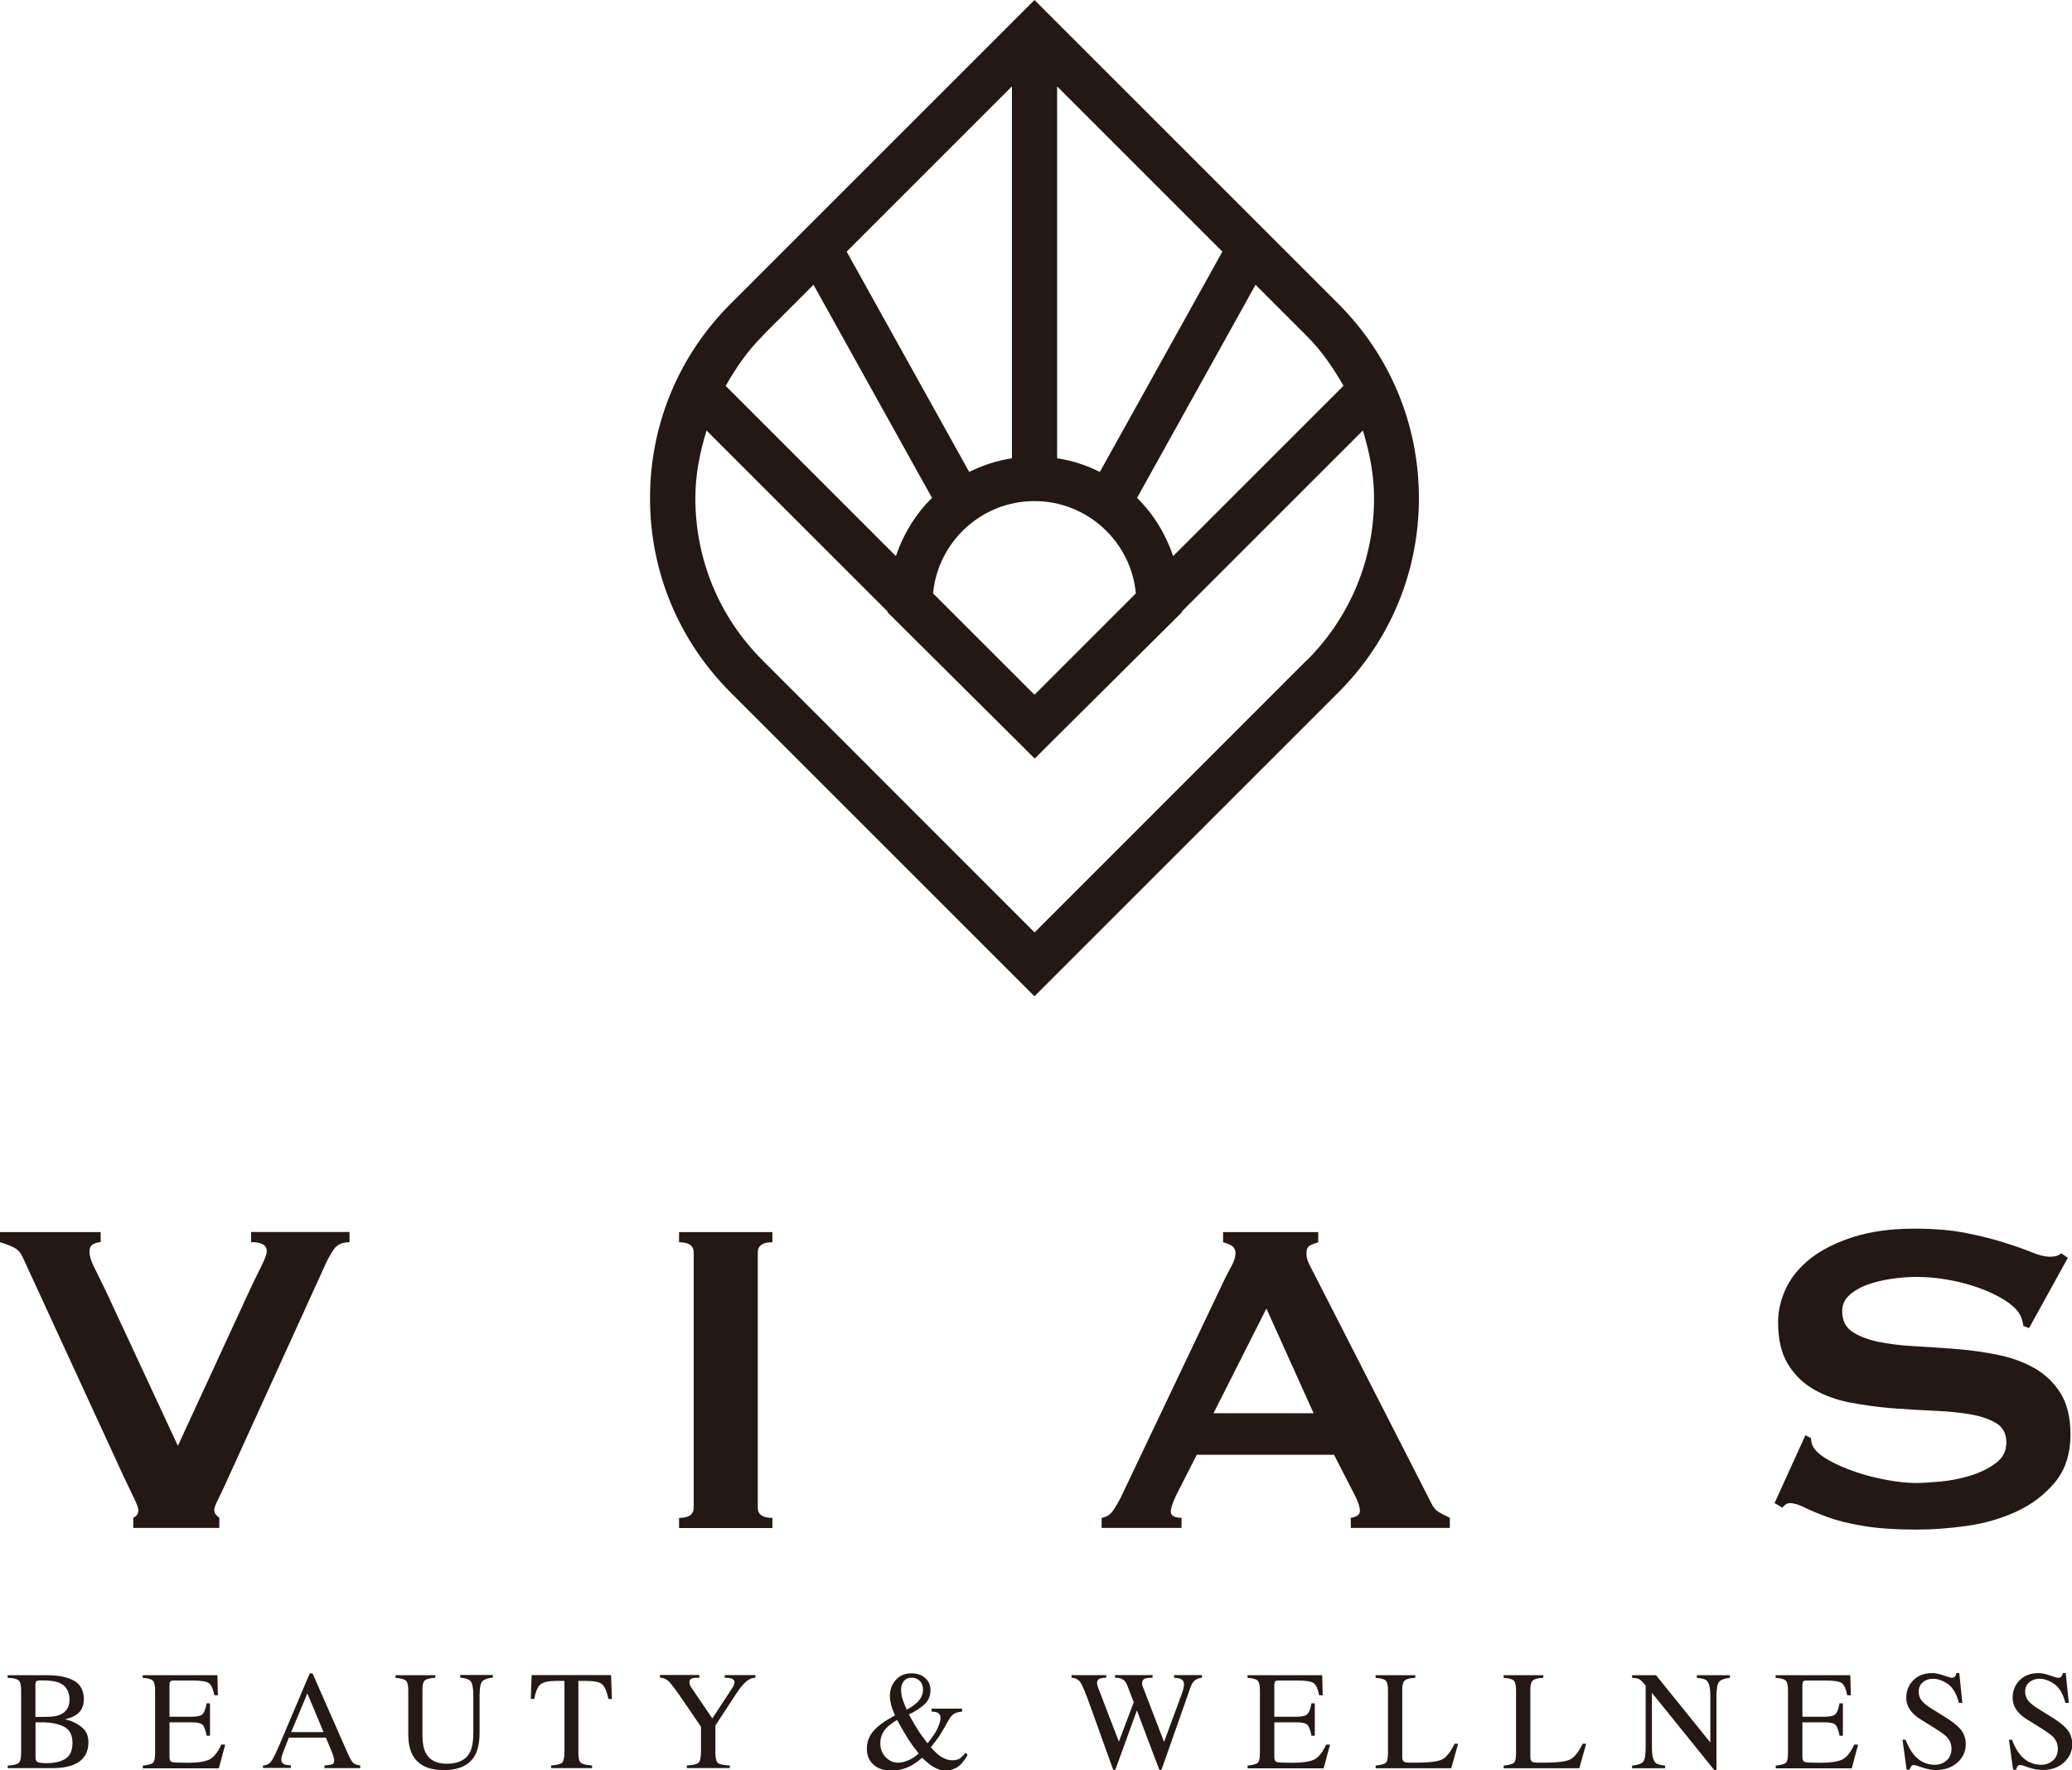
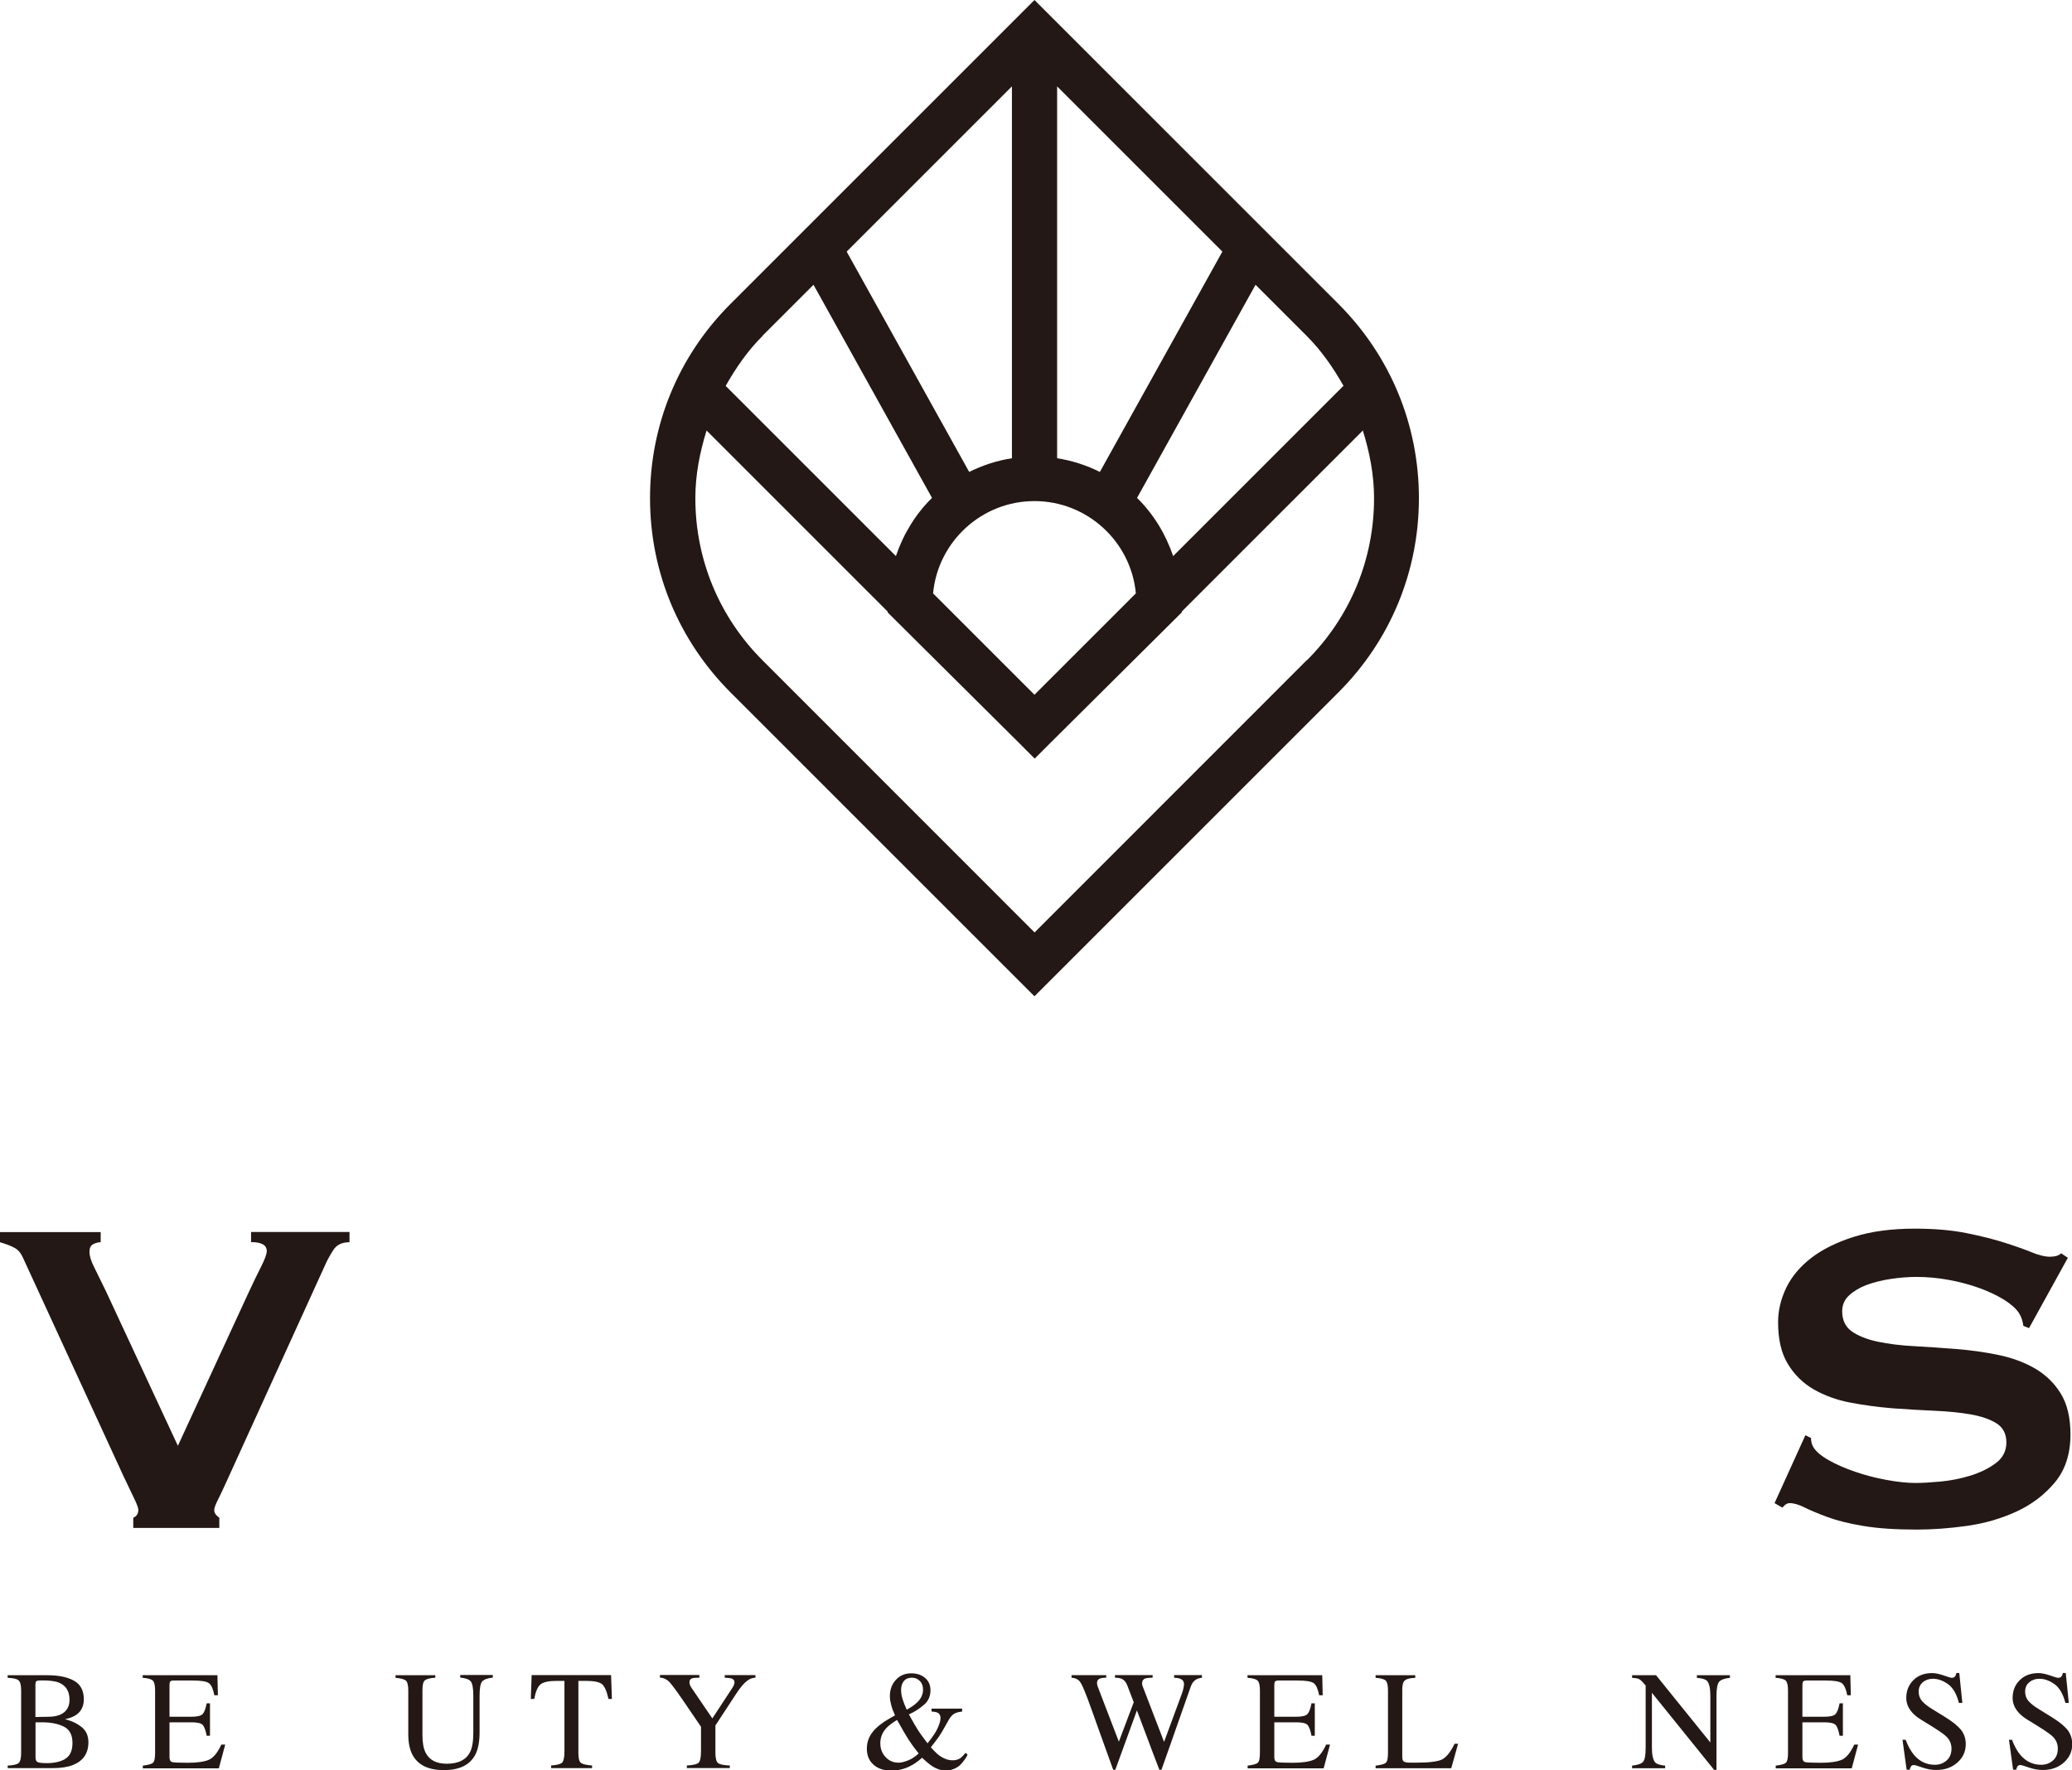
<svg xmlns="http://www.w3.org/2000/svg" id="_レイヤー_2" viewBox="0 0 175.54 150">
  <defs>
    <style>.cls-1{fill:#231815;}</style>
  </defs>
  <g id="parts">
    <path class="cls-1" d="M29.6,105.26c-.64,0-1.1.23-1.38.69-.29.46-.49.83-.62,1.12l-8.44,18.54c-.29.64-.53,1.14-.72,1.52-.19.38-.29.65-.29.81s.04.28.12.38c.08.1.18.19.31.29v.86h-7.29v-.86c.29-.13.43-.35.43-.67,0-.16-.12-.49-.36-.98-.24-.49-.53-1.1-.88-1.84L1.91,106.5c-.16-.35-.38-.6-.67-.76-.29-.16-.7-.32-1.24-.48v-.86h8.53v.86c-.22,0-.44.06-.64.17-.21.11-.31.33-.31.64,0,.35.13.79.41,1.33.27.54.59,1.21.98,2l6.1,13.11,5.96-12.92c.38-.83.74-1.56,1.07-2.22.33-.65.5-1.1.5-1.36,0-.51-.44-.76-1.33-.76v-.86h8.34v.86Z" />
-     <path class="cls-1" d="M57.53,128.62c.83,0,1.24-.29,1.24-.86v-21.64c0-.57-.41-.86-1.24-.86v-.86h7.91v.86c-.83,0-1.24.29-1.24.86v21.64c0,.57.41.86,1.24.86v.86h-7.91v-.86Z" />
-     <path class="cls-1" d="M93.32,128.62c.41-.07.74-.27.98-.62.24-.35.47-.75.69-1.19l8.82-18.54c.22-.41.42-.79.6-1.14.17-.35.26-.65.26-.91,0-.32-.11-.54-.33-.67-.22-.13-.46-.22-.72-.29v-.86h8.06v.86c-.22.07-.45.15-.67.26-.22.11-.33.34-.33.69,0,.26.05.51.17.76.11.25.28.59.5,1l9.91,19.4c.16.35.37.6.64.76s.58.32.93.48v.86h-8.39v-.86c.13,0,.29-.05.48-.14.19-.09.29-.24.29-.43,0-.32-.13-.73-.38-1.24l-1.81-3.53h-11.63l-1.72,3.38c-.32.67-.48,1.14-.48,1.43,0,.35.3.53.91.53v.86h-6.77v-.86ZM111.29,119.75l-4-8.87-4.48,8.87h8.48Z" />
    <path class="cls-1" d="M152.95,121.61l.48.24c0,.28.06.54.19.76.22.38.66.75,1.31,1.12.65.37,1.4.69,2.24.98.84.29,1.72.52,2.65.69.92.17,1.75.26,2.48.26.54,0,1.24-.04,2.1-.12.86-.08,1.7-.25,2.53-.5.82-.26,1.54-.6,2.14-1.05.6-.44.91-1.03.91-1.76s-.28-1.27-.83-1.62c-.56-.35-1.29-.6-2.19-.76s-1.94-.26-3.1-.31c-1.16-.05-2.34-.12-3.55-.21-1.21-.1-2.39-.26-3.55-.48-1.16-.22-2.19-.6-3.1-1.12-.91-.53-1.64-1.24-2.19-2.15-.56-.91-.83-2.09-.83-3.55,0-.98.23-1.95.69-2.91.46-.95,1.17-1.79,2.12-2.53.95-.73,2.16-1.33,3.62-1.79,1.46-.46,3.18-.69,5.15-.69,1.68,0,3.15.13,4.39.38,1.24.25,2.31.52,3.22.81.91.29,1.67.56,2.29.81.62.26,1.14.38,1.55.38.44,0,.76-.1.95-.29l.57.38-3.29,5.96-.48-.19c-.06-.45-.19-.81-.38-1.1-.25-.38-.68-.75-1.26-1.12-.59-.36-1.28-.69-2.07-.98-.8-.29-1.65-.52-2.57-.69-.92-.17-1.84-.26-2.77-.26-.7,0-1.42.06-2.17.17-.75.11-1.42.28-2.03.5-.6.22-1.1.52-1.5.88-.4.37-.6.82-.6,1.36,0,.76.28,1.33.83,1.72.56.38,1.29.67,2.19.86.91.19,1.94.32,3.1.38,1.16.07,2.34.14,3.55.24,1.21.1,2.39.26,3.55.5,1.16.24,2.19.62,3.1,1.14.91.53,1.64,1.23,2.19,2.12.55.89.83,2.05.83,3.48,0,1.65-.44,3-1.31,4.05-.87,1.05-1.96,1.88-3.26,2.48-1.3.6-2.71,1.01-4.22,1.22-1.51.21-2.92.31-4.22.31-1.81,0-3.33-.1-4.55-.31-1.22-.2-2.24-.46-3.05-.76-.81-.3-1.45-.57-1.93-.81-.48-.24-.89-.36-1.24-.36-.22,0-.43.13-.62.38l-.67-.38,2.62-5.77Z" />
    <path class="cls-1" d="M.65,149.61c.48-.03.79-.1.93-.22.14-.12.21-.41.21-.85v-5.3c0-.44-.07-.72-.21-.85-.14-.13-.45-.2-.93-.22v-.22h3.34c.95,0,1.71.15,2.27.46.56.31.84.83.84,1.58,0,.56-.2.99-.59,1.28-.22.17-.55.31-1,.41.55.13,1.01.35,1.4.66.39.31.58.74.58,1.29,0,.93-.43,1.57-1.29,1.92-.45.18-1.01.27-1.68.27H.65v-.22ZM5.13,145.28c.5-.23.76-.65.76-1.25,0-.71-.29-1.19-.87-1.44-.32-.14-.81-.2-1.47-.2-.25,0-.4.02-.46.06-.06.04-.09.16-.09.35v2.69l1.13-.02c.4,0,.73-.07,1-.19ZM5.52,149.04c.41-.24.62-.69.62-1.36s-.24-1.12-.72-1.37c-.48-.24-1.09-.37-1.84-.37h-.35s-.12,0-.22,0v2.97c0,.21.06.34.17.4.12.06.39.09.81.09.61,0,1.12-.12,1.53-.35Z" />
    <path class="cls-1" d="M12.1,149.61c.44-.05.72-.13.85-.23.13-.11.19-.39.19-.84v-5.3c0-.42-.06-.7-.19-.83-.13-.13-.41-.21-.86-.24v-.22h6.33l.04,1.7h-.3c-.1-.52-.25-.86-.45-1.02-.2-.15-.65-.23-1.35-.23h-1.62c-.17,0-.28.03-.32.09-.04.05-.06.16-.06.32v2.66h1.84c.51,0,.83-.08.97-.23.14-.15.25-.45.34-.91h.28v2.75h-.28c-.09-.46-.2-.77-.34-.92-.14-.15-.46-.22-.97-.22h-1.84v2.95c0,.24.07.37.22.42.15.04.6.06,1.34.06.81,0,1.4-.09,1.79-.26.38-.18.73-.6,1.04-1.28h.33l-.54,2.01h-6.44v-.22Z" />
-     <path class="cls-1" d="M22.28,149.83v-.22c.31-.03.54-.15.69-.35.15-.2.42-.73.79-1.61l2.48-5.85h.24l2.97,6.75c.2.45.36.72.47.83.12.1.32.18.6.22v.22h-3.03v-.22c.35-.03.57-.07.67-.11.1-.04.15-.15.15-.33,0-.06-.02-.16-.06-.31-.04-.15-.09-.3-.16-.46l-.48-1.15h-3.14c-.31.78-.49,1.25-.55,1.43-.06.17-.09.31-.09.41,0,.2.08.34.24.41.1.05.29.08.57.1v.22h-2.36ZM27.41,146.77l-1.37-3.28-1.37,3.28h2.74Z" />
    <path class="cls-1" d="M36.88,141.94v.22c-.46.03-.75.11-.89.23-.14.12-.2.4-.2.84v3.81c0,.62.09,1.11.26,1.46.32.64.92.95,1.81.95.97,0,1.63-.33,1.96-.98.19-.37.28-.93.28-1.69v-3.1c0-.65-.08-1.05-.23-1.22-.15-.17-.45-.27-.88-.31v-.22h2.76v.22c-.46.05-.76.16-.91.34-.14.17-.21.57-.21,1.2v3.1c0,.82-.13,1.46-.38,1.93-.47.85-1.35,1.27-2.65,1.27s-2.16-.42-2.63-1.25c-.25-.45-.38-1.04-.38-1.78v-3.72c0-.43-.07-.71-.2-.83-.13-.12-.43-.2-.88-.24v-.22h3.38Z" />
    <path class="cls-1" d="M45.03,141.94h6.74l.07,2.02h-.29c-.14-.64-.32-1.05-.53-1.24-.22-.19-.67-.29-1.36-.29h-.66v6.1c0,.46.07.74.22.85.14.11.46.18.94.22v.22h-3.47v-.22c.5-.04.82-.12.94-.25.12-.13.19-.45.19-.96v-5.96h-.67c-.66,0-1.11.1-1.35.29-.24.19-.42.6-.54,1.24h-.29l.07-2.02Z" />
    <path class="cls-1" d="M59.25,141.94v.22c-.28,0-.49.01-.63.06-.14.05-.21.16-.21.33,0,.05.01.11.03.19.02.07.08.18.16.3l1.75,2.57,1.71-2.61c.07-.11.11-.2.14-.28.02-.07.03-.13.03-.16,0-.17-.09-.28-.27-.34-.11-.03-.3-.05-.56-.06v-.22h2.6v.22c-.24.01-.46.08-.64.22-.3.2-.63.59-.99,1.14l-1.76,2.69v2.32c0,.46.08.75.22.86.15.12.48.19,1,.21v.22h-3.64v-.22c.54-.03.87-.11,1-.24.13-.13.2-.45.2-.97v-2.07l-1.56-2.29c-.54-.79-.92-1.29-1.13-1.52-.22-.22-.48-.34-.79-.36v-.22h3.33Z" />
    <path class="cls-1" d="M75.82,145.34c-.05-.11-.11-.25-.18-.43-.07-.18-.11-.33-.14-.44-.03-.12-.06-.25-.08-.37-.02-.13-.03-.25-.03-.37,0-.56.17-1.02.51-1.39.34-.37.77-.55,1.3-.55.48,0,.87.13,1.17.39.31.26.46.61.46,1.05,0,.51-.19.93-.58,1.25-.39.33-.8.59-1.25.79.34.62.6,1.06.76,1.31.16.26.44.64.82,1.14.41-.51.7-.93.86-1.29.16-.36.24-.64.24-.85s-.08-.37-.24-.45c-.1-.05-.28-.09-.52-.1v-.25h2.59v.25c-.26.03-.46.08-.59.14-.21.1-.39.29-.54.56l-.31.55c-.22.39-.4.7-.55.91-.15.21-.37.5-.66.87.16.18.34.37.54.55.43.37.87.55,1.3.55.26,0,.48-.06.66-.18.11-.08.26-.23.44-.45l.17.14c-.02.09-.11.24-.25.44-.14.2-.28.35-.4.47-.2.18-.44.3-.71.38-.16.05-.32.07-.47.07-.38,0-.76-.12-1.13-.35-.22-.14-.52-.38-.89-.74-.35.32-.71.57-1.07.74-.47.23-.98.35-1.55.35-.62,0-1.12-.16-1.5-.5s-.56-.78-.56-1.36c0-.54.17-1.01.5-1.42.33-.41.8-.78,1.4-1.12l.46-.26ZM76.93,149.17c.31-.12.61-.32.9-.59-.37-.46-.65-.85-.86-1.18-.21-.32-.53-.87-.97-1.66-.4.24-.71.47-.93.71-.33.37-.49.79-.49,1.27,0,.44.14.83.43,1.15.29.32.66.49,1.11.49.22,0,.49-.06.8-.19ZM77.68,144.28c.35-.34.52-.7.52-1.11,0-.3-.09-.55-.27-.73-.18-.18-.4-.28-.67-.28-.3,0-.52.09-.68.28s-.24.44-.24.76c0,.24.04.51.13.79.09.29.21.58.35.88.38-.21.67-.41.86-.6Z" />
    <path class="cls-1" d="M93.72,141.94v.22c-.24,0-.41.03-.51.06-.18.07-.27.19-.27.36,0,.08.01.15.03.23s.05.17.1.29l1.72,4.48,1.26-3.34-.56-1.46c-.11-.26-.26-.44-.47-.53-.12-.05-.31-.09-.56-.09v-.22h3.19v.22c-.3,0-.5.03-.62.06-.18.07-.27.2-.27.41,0,.07,0,.13.02.18.02.05.05.16.12.32l1.72,4.47,1.49-4.04c.09-.23.14-.43.17-.61.02-.1.03-.18.03-.24,0-.22-.1-.37-.32-.46-.12-.05-.29-.08-.52-.09v-.22h2.36v.22c-.21.03-.38.08-.49.15-.2.11-.35.31-.45.58l-1.25,3.55-.48,1.37-.76,2.15h-.18l-.52-1.36-1.38-3.67-1.83,5.03h-.18l-.89-2.47-1-2.79c-.41-1.15-.7-1.86-.87-2.12-.16-.26-.42-.4-.77-.42v-.22h2.92Z" />
    <path class="cls-1" d="M105.7,149.61c.44-.05.72-.13.85-.23.13-.11.19-.39.19-.84v-5.3c0-.42-.06-.7-.19-.83-.13-.13-.41-.21-.86-.24v-.22h6.33l.04,1.7h-.3c-.1-.52-.25-.86-.45-1.02-.2-.15-.65-.23-1.35-.23h-1.62c-.17,0-.28.03-.32.09-.04.05-.06.16-.06.32v2.66h1.84c.51,0,.83-.08.97-.23.14-.15.25-.45.34-.91h.28v2.75h-.28c-.09-.46-.2-.77-.34-.92-.14-.15-.46-.22-.97-.22h-1.84v2.95c0,.24.07.37.22.42.15.04.6.06,1.34.06.81,0,1.4-.09,1.79-.26.38-.18.73-.6,1.04-1.28h.33l-.54,2.01h-6.44v-.22Z" />
    <path class="cls-1" d="M116.55,149.61c.44-.05.72-.13.85-.23.13-.11.19-.39.19-.84v-5.3c0-.42-.06-.7-.19-.83-.13-.13-.41-.21-.86-.24v-.22h3.36v.22c-.44.02-.73.09-.88.22-.15.12-.22.38-.22.77v5.73c0,.13.02.24.07.31.04.07.14.12.29.14.09.01.18.02.28.02.1,0,.29,0,.56,0,1.06,0,1.78-.09,2.15-.26.37-.18.73-.62,1.08-1.34h.3l-.58,2.07h-6.41v-.22Z" />
-     <path class="cls-1" d="M127.4,149.61c.44-.05.72-.13.85-.23.13-.11.19-.39.19-.84v-5.3c0-.42-.06-.7-.19-.83-.13-.13-.41-.21-.86-.24v-.22h3.36v.22c-.44.02-.73.09-.88.22-.15.12-.22.38-.22.77v5.73c0,.13.02.24.07.31.04.07.14.12.29.14.09.01.18.02.28.02s.29,0,.56,0c1.06,0,1.78-.09,2.15-.26.37-.18.73-.62,1.08-1.34h.3l-.58,2.07h-6.41v-.22Z" />
    <path class="cls-1" d="M138.26,149.61c.49-.05.81-.16.95-.33.14-.17.21-.57.21-1.2v-5.25l-.16-.19c-.17-.21-.32-.33-.44-.38s-.31-.08-.55-.09v-.22h2.03l4.6,5.7v-3.96c0-.65-.1-1.07-.29-1.27-.13-.13-.41-.21-.85-.25v-.22h2.8v.22c-.45.05-.76.16-.91.33-.15.17-.23.57-.23,1.2v6.27h-.2l-5.27-6.53v4.64c0,.65.1,1.07.29,1.27.12.13.4.22.83.26v.22h-2.8v-.22Z" />
    <path class="cls-1" d="M150.44,149.61c.44-.05.72-.13.85-.23.13-.11.19-.39.19-.84v-5.3c0-.42-.06-.7-.19-.83-.13-.13-.41-.21-.86-.24v-.22h6.33l.04,1.7h-.3c-.1-.52-.25-.86-.45-1.02-.2-.15-.65-.23-1.35-.23h-1.62c-.17,0-.28.03-.32.09-.04.05-.06.16-.06.32v2.66h1.84c.51,0,.83-.08.97-.23.14-.15.25-.45.34-.91h.28v2.75h-.28c-.09-.46-.2-.77-.34-.92-.14-.15-.46-.22-.97-.22h-1.84v2.95c0,.24.07.37.22.42.15.04.6.06,1.34.06.81,0,1.4-.09,1.79-.26.38-.18.73-.6,1.04-1.28h.33l-.54,2.01h-6.44v-.22Z" />
    <path class="cls-1" d="M161.45,147.43c.2.53.44.96.71,1.28.47.55,1.06.83,1.76.83.38,0,.71-.12.99-.36.28-.24.42-.58.42-1.01,0-.39-.14-.73-.42-1.01-.18-.18-.56-.45-1.15-.82l-1.02-.63c-.31-.19-.55-.39-.73-.59-.34-.38-.51-.79-.51-1.25,0-.6.2-1.1.6-1.5.4-.4.93-.6,1.59-.6.27,0,.6.07.98.2.38.13.6.2.65.2.15,0,.25-.03.3-.11.06-.07.1-.17.13-.3h.24l.26,2.54h-.29c-.19-.76-.51-1.3-.93-1.6-.43-.3-.85-.45-1.27-.45-.33,0-.61.09-.85.29s-.36.46-.36.8c0,.31.09.57.28.79.19.22.47.45.87.69l1.05.65c.66.4,1.12.78,1.39,1.11.26.34.4.75.4,1.21,0,.62-.24,1.14-.71,1.56-.47.42-1.07.63-1.81.63-.37,0-.75-.07-1.16-.21-.4-.14-.63-.21-.69-.21-.14,0-.23.04-.28.13-.05.09-.08.18-.1.27h-.26l-.35-2.54h.27Z" />
    <path class="cls-1" d="M170.46,147.43c.2.53.44.96.71,1.28.47.55,1.06.83,1.76.83.38,0,.71-.12.99-.36.28-.24.42-.58.42-1.01,0-.39-.14-.73-.42-1.01-.18-.18-.56-.45-1.15-.82l-1.02-.63c-.31-.19-.55-.39-.73-.59-.34-.38-.51-.79-.51-1.25,0-.6.2-1.1.6-1.5.4-.4.93-.6,1.59-.6.27,0,.6.07.98.2.38.13.6.2.65.2.15,0,.25-.03.31-.11.06-.07.1-.17.13-.3h.24l.26,2.54h-.29c-.19-.76-.51-1.3-.93-1.6-.43-.3-.85-.45-1.27-.45-.33,0-.61.09-.85.29-.24.19-.36.46-.36.8,0,.31.09.57.28.79s.47.45.87.69l1.05.65c.66.4,1.12.78,1.39,1.11.26.34.4.75.4,1.21,0,.62-.24,1.14-.71,1.56-.47.42-1.07.63-1.81.63-.37,0-.75-.07-1.16-.21-.4-.14-.63-.21-.69-.21-.14,0-.23.04-.28.13-.05.09-.08.18-.1.27h-.26l-.35-2.54h.27Z" />
    <path class="cls-1" d="M113.4,25.76L87.64,0l-25.76,25.76c-4.39,4.39-6.81,10.23-6.81,16.45s2.42,12.05,6.81,16.45l25.76,25.76,25.76-25.76c4.39-4.39,6.81-10.23,6.81-16.45s-2.42-12.05-6.81-16.45ZM113.81,32.7l-14.42,14.42c-.64-1.88-1.67-3.57-3.06-4.93l10.04-18.06,4.33,4.33c1.27,1.27,2.26,2.72,3.12,4.23ZM87.64,58.87l-8.59-8.59c.41-4.38,4.11-7.82,8.59-7.82s8.18,3.44,8.59,7.82l-8.59,8.59ZM89.56,38.83V7.32l14,14-10.38,18.67c-1.12-.56-2.33-.96-3.62-1.16ZM85.73,38.83c-1.29.2-2.49.6-3.62,1.16l-10.38-18.67,14-14v31.51ZM64.59,28.46l4.33-4.33,10.04,18.06c-1.39,1.36-2.42,3.05-3.06,4.93l-14.42-14.42c.86-1.52,1.85-2.97,3.12-4.23ZM110.7,55.95l-23.05,23.06-23.05-23.06c-3.67-3.67-5.69-8.55-5.69-13.74,0-1.98.38-3.89.95-5.73l15.34,15.34v.07l11.03,10.96,1.43,1.43,1.43-1.43,11.03-10.96v-.07l15.34-15.34c.57,1.84.95,3.75.95,5.73,0,5.19-2.02,10.07-5.69,13.74Z" />
  </g>
</svg>